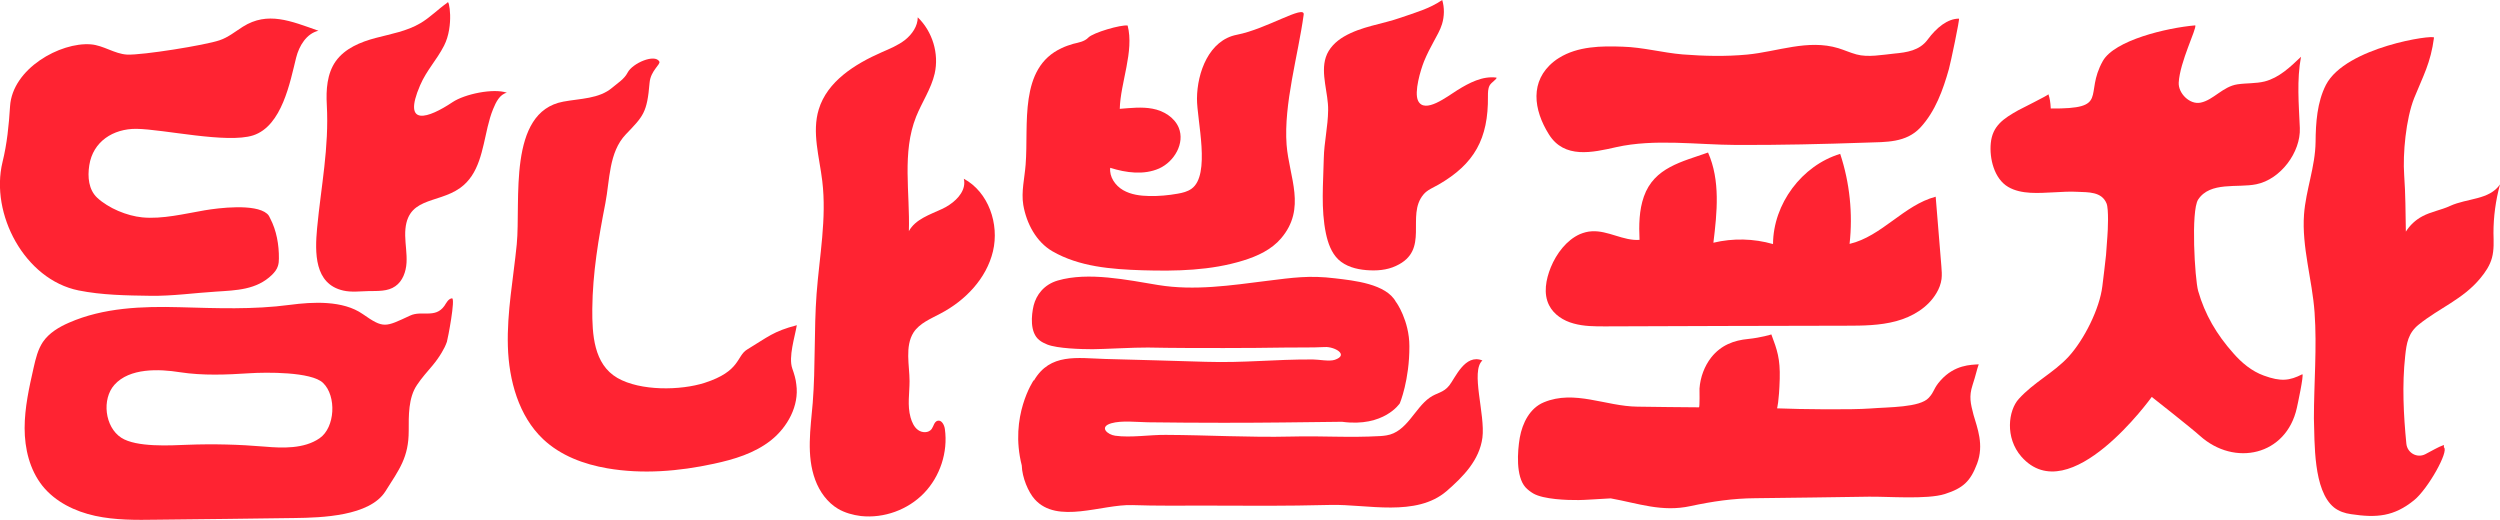
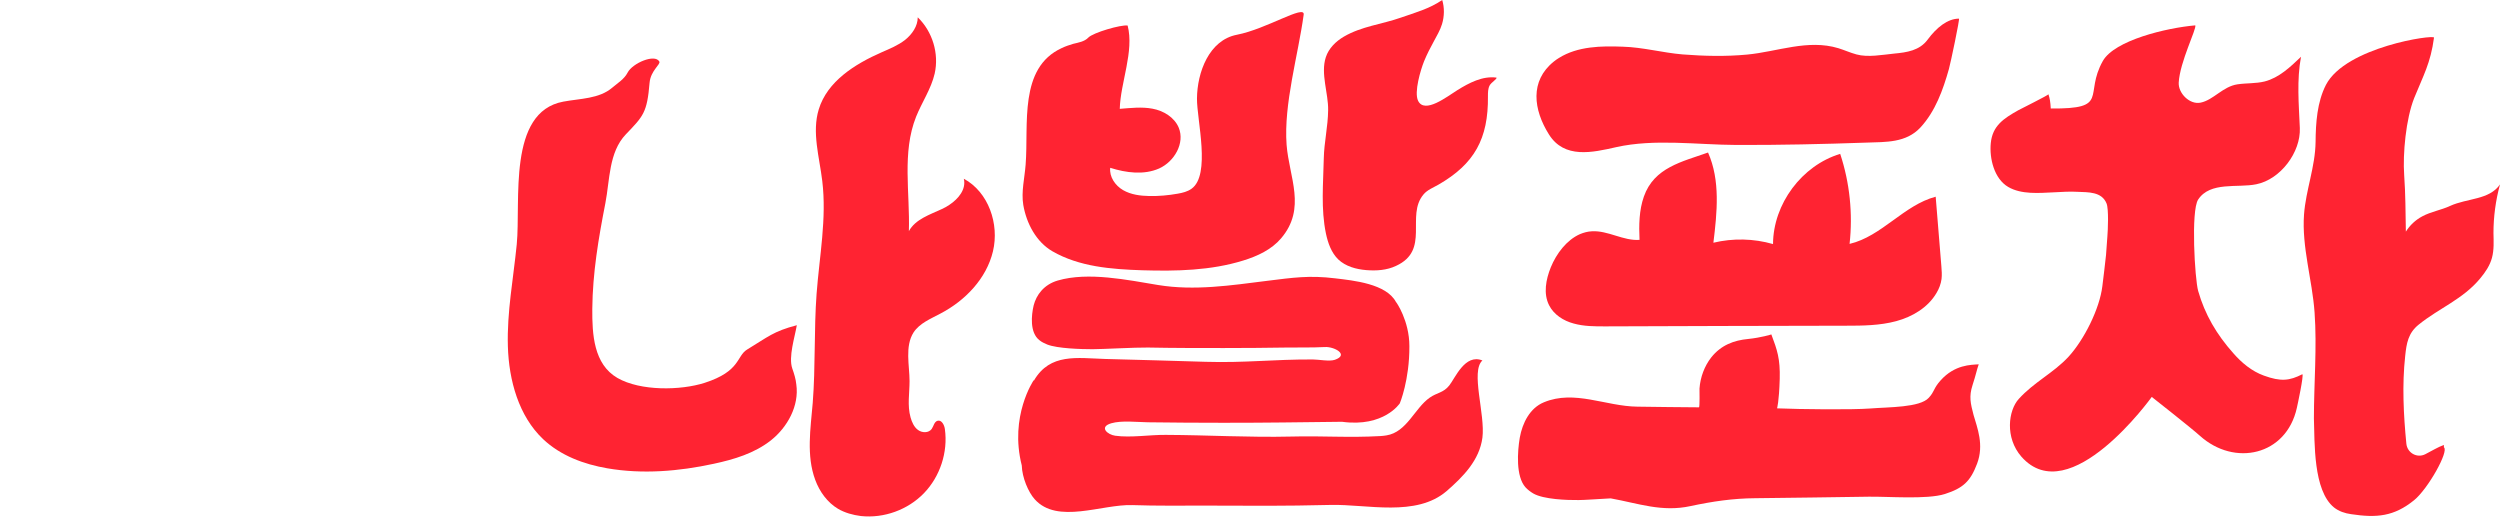
<svg xmlns="http://www.w3.org/2000/svg" width="279" height="58" viewBox="0 0 279 58" fill="none">
  <g clip-path="url(#clip0_4367_18639)">
    <path d="M252.642 41.915C251.296 41.428 250.175 40.491 249.24 39.422C247.371 37.323 246.062 35.092 245.314 32.467C244.941 31.137 244.492 23.526 245.314 22.27C246.66 20.226 249.726 20.995 251.801 20.564C254.512 20.02 256.774 16.983 256.661 14.284C256.549 11.622 256.306 8.941 256.792 6.336C255.596 7.479 254.343 8.679 252.736 9.091C251.745 9.335 250.717 9.26 249.707 9.41C248.062 9.654 247.034 11.153 245.595 11.453C244.38 11.716 243.071 10.403 243.146 9.204C243.277 6.898 245.146 3.242 244.997 2.83C241.763 3.111 235.986 4.498 234.678 6.804C232.528 10.628 235.519 12.166 228.864 12.109C228.827 11.36 228.752 10.966 228.603 10.516C228.64 10.61 225.443 12.184 225.219 12.316C223.63 13.215 222.359 14.021 222.172 15.971C222.004 17.677 222.546 19.945 224.116 20.864C225.593 21.726 227.556 21.538 229.201 21.464C230.079 21.426 230.958 21.351 231.855 21.407C233.033 21.464 234.547 21.37 235.089 22.701C235.351 23.319 235.239 25.738 235.183 26.394C235.127 27.087 235.089 27.762 235.033 28.456C234.921 29.618 234.753 30.78 234.622 31.943C234.323 34.436 232.603 37.904 230.827 39.835C229.126 41.653 227.014 42.628 225.294 44.521C224.135 45.796 223.724 48.833 225.593 50.97C230.977 57.062 240.136 44.296 240.136 44.296C240.136 44.296 244.548 47.764 245.501 48.627C249.371 52.113 255.147 50.839 256.325 45.533C256.4 45.215 257.129 41.822 256.942 41.765C255.502 42.496 254.549 42.609 252.642 41.915Z" fill="#FF2332" />
    <path d="M279 20.583C277.804 22.326 275.355 22.101 273.429 22.982C272.42 23.451 271.298 23.619 270.326 24.144C269.579 24.538 268.943 25.138 268.494 25.85C268.457 23.751 268.457 21.632 268.307 19.552C268.139 17.19 268.494 13.272 269.429 10.928C270.42 8.473 271.261 7.048 271.635 4.199C271.691 3.824 261.783 5.23 259.578 9.466C258.587 11.397 258.437 13.722 258.419 15.84C258.381 18.633 257.334 21.183 257.129 23.938C256.867 27.556 258.045 31.212 258.306 34.867C258.587 38.766 258.232 42.778 258.232 46.696C258.325 49.358 258.138 54.738 260.475 56.631C261.017 57.062 261.69 57.287 262.382 57.381C265.242 57.812 267.167 57.643 269.41 55.825C270.962 54.569 273.336 50.333 272.738 49.92V49.658C272.084 49.883 271.373 50.333 270.663 50.689C269.747 51.157 268.663 50.557 268.55 49.526C268.233 46.302 268.064 42.947 268.42 39.722C268.569 38.298 268.756 37.173 269.915 36.236C272.233 34.361 274.869 33.405 276.813 31.043C277.374 30.368 277.879 29.618 278.103 28.775C278.346 27.875 278.29 26.919 278.271 26C278.271 24.201 278.514 22.363 279 20.583Z" fill="#FF2332" />
    <path d="M88.42 41.129C87.972 39.836 88.701 37.624 88.925 36.293C86.289 36.986 85.728 37.586 83.373 39.011C82.177 39.742 82.662 41.429 78.643 42.723C75.952 43.585 71.484 43.66 68.904 42.179C66.25 40.642 66.081 37.305 66.1 34.474C66.138 30.463 66.792 26.601 67.558 22.683C68.063 20.078 67.932 17.003 69.839 14.997C71.802 12.954 72.213 12.579 72.493 9.242C72.605 7.874 73.764 7.18 73.578 6.862C73.073 5.981 70.587 7.049 70.044 8.099C69.671 8.83 68.942 9.261 68.325 9.786C66.848 11.042 64.754 10.986 62.866 11.342C56.604 12.504 58.137 22.421 57.669 27.276C57.295 31.063 56.566 34.831 56.679 38.655C56.791 42.46 57.894 46.434 60.604 49.002C62.567 50.858 65.165 51.814 67.782 52.264C71.708 52.939 75.765 52.602 79.653 51.758C81.915 51.271 84.195 50.596 86.046 49.134C87.878 47.672 89.205 45.291 88.869 42.91C88.813 42.31 88.626 41.71 88.42 41.129Z" fill="#FF2332" />
    <path d="M105.936 22.871C105.674 23.04 105.394 23.208 105.132 23.321C103.767 23.958 102.16 24.464 101.431 25.795C101.562 21.502 100.646 17.022 102.235 13.029C102.889 11.398 103.917 9.917 104.31 8.212C104.814 5.981 104.067 3.525 102.421 1.932C102.421 2.925 101.786 3.825 101.019 4.444C100.234 5.062 99.3 5.437 98.402 5.831C95.411 7.143 92.327 9.074 91.374 12.204C90.588 14.773 91.448 17.528 91.766 20.209C92.271 24.389 91.448 28.588 91.131 32.788C90.832 36.837 91.019 40.904 90.701 44.954C90.458 47.84 89.972 50.84 90.981 53.558C91.467 54.87 92.327 56.07 93.523 56.782C94.29 57.232 95.187 57.476 96.066 57.588C98.645 57.87 101.319 56.895 103.113 55.039C104.908 53.183 105.805 50.465 105.45 47.897C105.394 47.428 105.076 46.828 104.627 46.959C104.253 47.072 104.197 47.559 103.973 47.878C103.637 48.328 102.926 48.328 102.459 47.99C102.01 47.672 101.767 47.109 101.618 46.584C101.244 45.235 101.506 43.904 101.506 42.535C101.506 40.811 100.963 38.655 101.954 37.099C102.627 36.068 103.861 35.581 104.945 34.999C107.712 33.556 110.086 31.1 110.815 28.045C111.544 24.989 110.31 21.427 107.562 19.947C107.843 21.109 106.983 22.177 105.936 22.871Z" fill="#FF2332" />
    <path d="M173.98 6.467C173.793 6.579 173.606 6.71 173.419 6.86C170.69 9.035 171.139 12.259 172.858 14.996C174.578 17.752 177.719 17.021 180.373 16.421C184.654 15.465 189.402 16.158 193.776 16.177C198.618 16.196 203.46 16.083 208.301 15.915C210.47 15.84 212.713 15.952 214.321 14.227C215.984 12.428 216.844 10.028 217.498 7.704C217.667 7.123 218.732 2.08 218.62 2.08C217.368 2.08 216.134 3.055 215.124 4.423C214.227 5.642 212.806 5.848 211.404 5.979C210.096 6.11 208.451 6.429 207.18 6.073C206.488 5.886 205.834 5.586 205.161 5.379C201.759 4.348 198.356 5.773 194.973 6.092C192.58 6.317 190.169 6.26 187.776 6.073C185.551 5.886 183.308 5.267 181.102 5.211C178.728 5.117 176.074 5.154 173.98 6.467Z" fill="#FF2332" />
    <path d="M176.317 26.132C174.84 26.788 173.7 28.288 173.064 29.844C172.522 31.193 172.223 32.768 172.877 34.062C173.401 35.111 174.485 35.805 175.625 36.105C176.765 36.424 177.943 36.424 179.121 36.424C188.094 36.386 197.048 36.367 206.021 36.349C207.89 36.349 209.797 36.33 211.61 35.842C213.423 35.355 215.162 34.324 216.115 32.693C216.396 32.224 216.601 31.7 216.676 31.137C216.732 30.669 216.695 30.2 216.657 29.712C216.452 27.126 216.227 24.539 216.022 21.952C212.47 22.889 210.002 26.376 206.413 27.219C206.787 23.845 206.432 20.396 205.366 17.172C201.086 18.465 197.889 22.758 197.87 27.238C195.721 26.619 193.403 26.563 191.215 27.088C191.627 23.714 192.001 20.133 190.617 17.021C187.72 18.052 184.598 18.69 183.458 21.933C182.916 23.47 182.897 25.139 182.972 26.769C181.158 26.901 179.457 25.701 177.644 25.813C177.177 25.832 176.728 25.963 176.317 26.132Z" fill="#FF2332" />
    <path d="M220.134 42.983C220.527 41.784 220.602 41.278 220.826 40.659C219.947 40.715 218.153 40.697 216.582 42.44C215.741 43.377 215.928 43.658 215.255 44.389C214.264 45.495 210.787 45.42 208.694 45.589C206.694 45.739 201.011 45.683 198.319 45.571C198.319 45.571 198.543 44.877 198.618 42.271C198.674 40.022 198.338 39.066 197.683 37.322C197.683 37.322 196.562 37.678 195.104 37.828C193.515 37.978 192.075 38.503 190.972 39.891C190.225 40.846 189.757 42.084 189.664 43.358C189.664 43.49 189.701 45.458 189.608 45.458C187.309 45.458 185.028 45.402 182.729 45.383C179.196 45.346 175.719 43.471 172.298 44.896C170.746 45.533 169.905 47.183 169.606 48.851C169.344 50.407 169.157 53.163 170.241 54.381C170.503 54.662 170.802 54.887 171.12 55.075C172.26 55.731 174.896 55.825 176.186 55.806C176.821 55.806 178.317 55.693 179.756 55.618C182.859 56.181 185.477 57.174 188.654 56.481C191.122 55.956 193.384 55.618 195.908 55.6C200.114 55.562 204.32 55.487 208.526 55.431C210.582 55.393 215.068 55.768 217.05 55.131C219.087 54.475 219.891 53.725 220.639 51.757C221.443 49.638 220.658 47.745 220.246 46.302C219.91 45.008 219.723 44.258 220.134 42.983Z" fill="#FF2332" />
    <path d="M158.932 6.824C159.25 6.055 159.624 5.324 159.997 4.649C160.334 4.012 160.726 3.374 160.932 2.681C161.194 1.818 161.212 0.862 160.951 0C159.53 0.975 157.941 1.406 156.333 1.968C154.202 2.718 151.978 2.924 149.978 4.087C149.08 4.612 148.277 5.399 147.959 6.392C147.361 8.229 148.258 10.423 148.22 12.297C148.202 14.116 147.772 15.878 147.734 17.677C147.678 20.471 147.398 23.301 147.977 26.076C148.202 27.125 148.576 28.194 149.342 28.944C150.165 29.731 151.342 30.05 152.464 30.143C153.586 30.237 154.763 30.162 155.791 29.675C159.642 27.913 156.857 24.089 158.857 21.708C159.287 21.183 159.96 20.939 160.539 20.602C164.54 18.296 166.11 15.484 166.054 10.741C166.054 10.329 166.054 9.898 166.241 9.542C166.428 9.186 167.101 8.811 167.007 8.661C165.456 8.454 163.96 9.242 162.633 10.067C161.493 10.779 158.988 12.747 158.259 11.248C157.792 10.291 158.539 7.798 158.932 6.824Z" fill="#FF2332" />
    <path d="M154.726 48.589C154.52 48.627 154.315 48.645 154.072 48.664C150.408 48.87 147.772 48.627 144.089 48.72C139.378 48.833 134.817 48.552 130.107 48.533C128.312 48.514 126.2 48.87 124.461 48.627C123.601 48.514 122.61 47.652 124.012 47.239C125.171 46.902 126.891 47.108 128.106 47.127C130.929 47.164 133.733 47.183 136.556 47.183C141.753 47.183 144.575 47.127 149.772 47.071C154.464 47.708 156.221 45.009 156.221 45.009C156.221 45.009 157.306 42.422 157.287 38.635C157.287 35.786 155.81 33.686 155.791 33.705C154.707 31.662 151.043 31.305 149.006 31.062C146.108 30.706 144.276 30.987 141.397 31.343C137.378 31.849 133.303 32.468 129.265 31.811C125.844 31.249 121.451 30.312 118.049 31.305C116.498 31.755 115.656 32.917 115.357 34.08C115.096 35.186 114.909 37.117 115.993 37.96C116.236 38.166 116.554 38.316 116.872 38.448C118.012 38.898 120.648 38.972 121.937 38.972C123.022 38.972 126.648 38.766 128.106 38.785C130.929 38.841 133.733 38.841 136.556 38.841C139.285 38.841 140.911 38.822 143.622 38.785C145.024 38.766 146.445 38.804 147.865 38.729C148.912 38.672 150.595 39.591 148.968 40.154C148.37 40.36 147.155 40.116 146.519 40.116C142.108 40.097 138.949 40.51 134.556 40.378C130.817 40.266 127.078 40.154 123.339 40.06C120.218 39.966 117.189 39.385 115.395 42.459L115.357 42.441C115.357 42.441 112.628 46.433 114.03 51.945C114.068 53.294 114.759 54.925 115.47 55.713C117.993 58.543 122.966 56.256 126.368 56.369C129.06 56.462 131.789 56.425 134.481 56.425C139.958 56.444 143.061 56.481 148.52 56.35C152.557 56.256 158.053 57.737 161.455 54.794C163.287 53.201 165.101 51.364 165.437 48.852C165.774 46.246 164.091 41.428 165.437 40.228C163.493 39.441 162.409 42.178 161.736 43.022C161.082 43.846 160.371 43.809 159.567 44.371C157.885 45.533 157.006 48.233 154.726 48.589Z" fill="#FF2332" />
    <path d="M118.498 5.361C113.656 7.573 114.815 13.909 114.46 18.371C114.348 19.871 113.955 21.389 114.198 22.87C114.553 24.932 115.638 26.994 117.451 28.044C120.442 29.769 124.012 30.05 127.471 30.162C131.265 30.275 135.116 30.2 138.743 29.075C140.332 28.588 141.902 27.857 142.968 26.601C145.828 23.245 143.865 19.796 143.584 16.159C143.248 11.604 144.874 6.167 145.491 1.631C145.641 0.469 141.341 3.243 138.032 3.88C134.929 4.48 133.602 8.079 133.583 11.004C133.565 13.385 135.154 19.533 132.967 21.07C132.518 21.389 131.976 21.52 131.434 21.614C130.387 21.802 129.34 21.895 128.275 21.877C127.265 21.858 126.218 21.727 125.34 21.22C124.461 20.714 123.788 19.739 123.9 18.727C125.676 19.29 127.658 19.552 129.359 18.802C131.06 18.034 132.256 15.972 131.546 14.247C131.06 13.085 129.845 12.354 128.611 12.129C127.433 11.904 126.143 12.054 124.966 12.147C125.041 9.204 126.592 5.736 125.844 2.849C125.097 2.737 121.993 3.637 121.451 4.199C121.021 4.649 120.367 4.743 119.769 4.893C119.32 5.024 118.89 5.174 118.498 5.361Z" fill="#FF2332" />
-     <path fill-rule="evenodd" clip-rule="evenodd" d="M54.417 14.171C54.585 13.477 54.772 12.803 55.034 12.165C55.351 11.397 55.763 10.534 56.566 10.347C55.052 9.822 51.856 10.497 50.51 11.397C47.818 13.196 44.846 14.246 46.883 9.522C47.631 7.797 48.697 6.766 49.556 5.098C50.697 2.867 50.099 -0.245 49.93 0.299C48.902 1.011 48.005 1.949 46.921 2.586C45.407 3.486 43.631 3.786 41.929 4.236C40.228 4.686 38.49 5.398 37.462 6.841C36.49 8.229 36.378 10.028 36.471 11.697C36.733 16.495 35.836 20.732 35.387 25.475C35.144 28.155 35.05 31.698 38.322 32.429C39.238 32.636 40.172 32.505 41.107 32.486C42.154 32.467 43.276 32.542 44.117 31.942C44.939 31.38 45.313 30.311 45.369 29.318C45.425 28.305 45.238 27.312 45.22 26.3C45.145 21.876 48.753 22.832 51.351 20.976C53.501 19.439 53.819 16.683 54.417 14.171ZM45.519 25.456C45.519 25.437 45.519 25.437 45.519 25.419V25.456Z" fill="#FF2332" />
-     <path d="M30.022 24.108C29.966 24.014 29.891 23.92 29.797 23.845C28.47 22.702 24.395 23.208 22.843 23.47C20.638 23.845 18.114 24.482 15.871 24.258C14.17 24.089 12.113 23.245 10.842 22.064C9.889 21.164 9.758 19.758 9.964 18.446C10.375 15.784 12.637 14.36 15.216 14.378C18.245 14.416 25.33 16.047 28.246 15.109C31.48 14.06 32.377 9.129 33.05 6.43C33.386 5.099 34.209 3.749 35.536 3.431C32.452 2.343 29.872 1.237 27.105 2.981C26.246 3.524 25.46 4.181 24.488 4.499C22.899 5.043 15.908 6.168 14.188 6.093C12.786 6.018 11.553 5.062 10.132 4.949C6.73 4.687 1.383 7.649 1.122 11.866C0.991 13.966 0.785 16.047 0.28 18.09C-1.122 23.864 2.748 31.194 8.767 32.412C11.384 32.937 14.114 32.974 16.787 33.012C19.236 33.049 21.684 32.693 24.115 32.543C26.377 32.393 28.62 32.356 30.358 30.669C30.639 30.387 30.9 30.069 31.012 29.694C31.106 29.413 31.125 29.131 31.125 28.85C31.143 27.332 30.863 25.72 30.152 24.37C30.115 24.276 30.059 24.183 30.022 24.108Z" fill="#FF2332" />
-     <path d="M48.285 40.772C48.659 40.322 48.996 39.853 49.295 39.347C49.519 38.972 49.725 38.578 49.874 38.147C49.968 37.866 50.865 33.217 50.435 33.292C50.024 33.348 49.818 33.798 49.594 34.136C48.566 35.579 47.07 34.604 45.762 35.223C42.976 36.516 42.827 36.685 40.49 35.054C38.266 33.498 34.901 33.686 32.34 34.023C28.265 34.567 24.152 34.398 20.058 34.285C15.871 34.173 11.553 34.323 7.702 36.01C6.58 36.498 5.477 37.154 4.786 38.166C4.225 39.009 3.982 40.022 3.757 41.015C3.253 43.246 2.748 45.495 2.748 47.782C2.748 50.069 3.309 52.413 4.73 54.212C6.169 56.012 8.375 57.081 10.618 57.568C12.861 58.055 15.198 58.037 17.497 57.999C22.619 57.943 27.76 57.887 32.882 57.812C35.91 57.774 41.257 57.605 43.014 54.831C44.565 52.375 45.612 51.044 45.612 48.083C45.612 46.414 45.556 44.389 46.547 42.946C47.07 42.159 47.687 41.484 48.285 40.772ZM35.667 48.907C33.947 50.107 31.499 50.013 29.573 49.845C26.694 49.601 23.797 49.526 20.899 49.638C18.993 49.713 15.217 49.938 13.534 48.851C11.684 47.651 11.347 44.539 12.768 42.946C14.45 41.053 17.74 41.165 20.077 41.54C22.657 41.934 25.274 41.821 27.872 41.653C29.611 41.54 34.77 41.465 36.06 42.74C37.574 44.202 37.406 47.708 35.667 48.907Z" fill="#FF2332" />
  </g>
  <defs>
    <clipPath id="clip0_4367_18639">
      <rect width="279" height="58" fill="white" />
    </clipPath>
  </defs>
</svg>